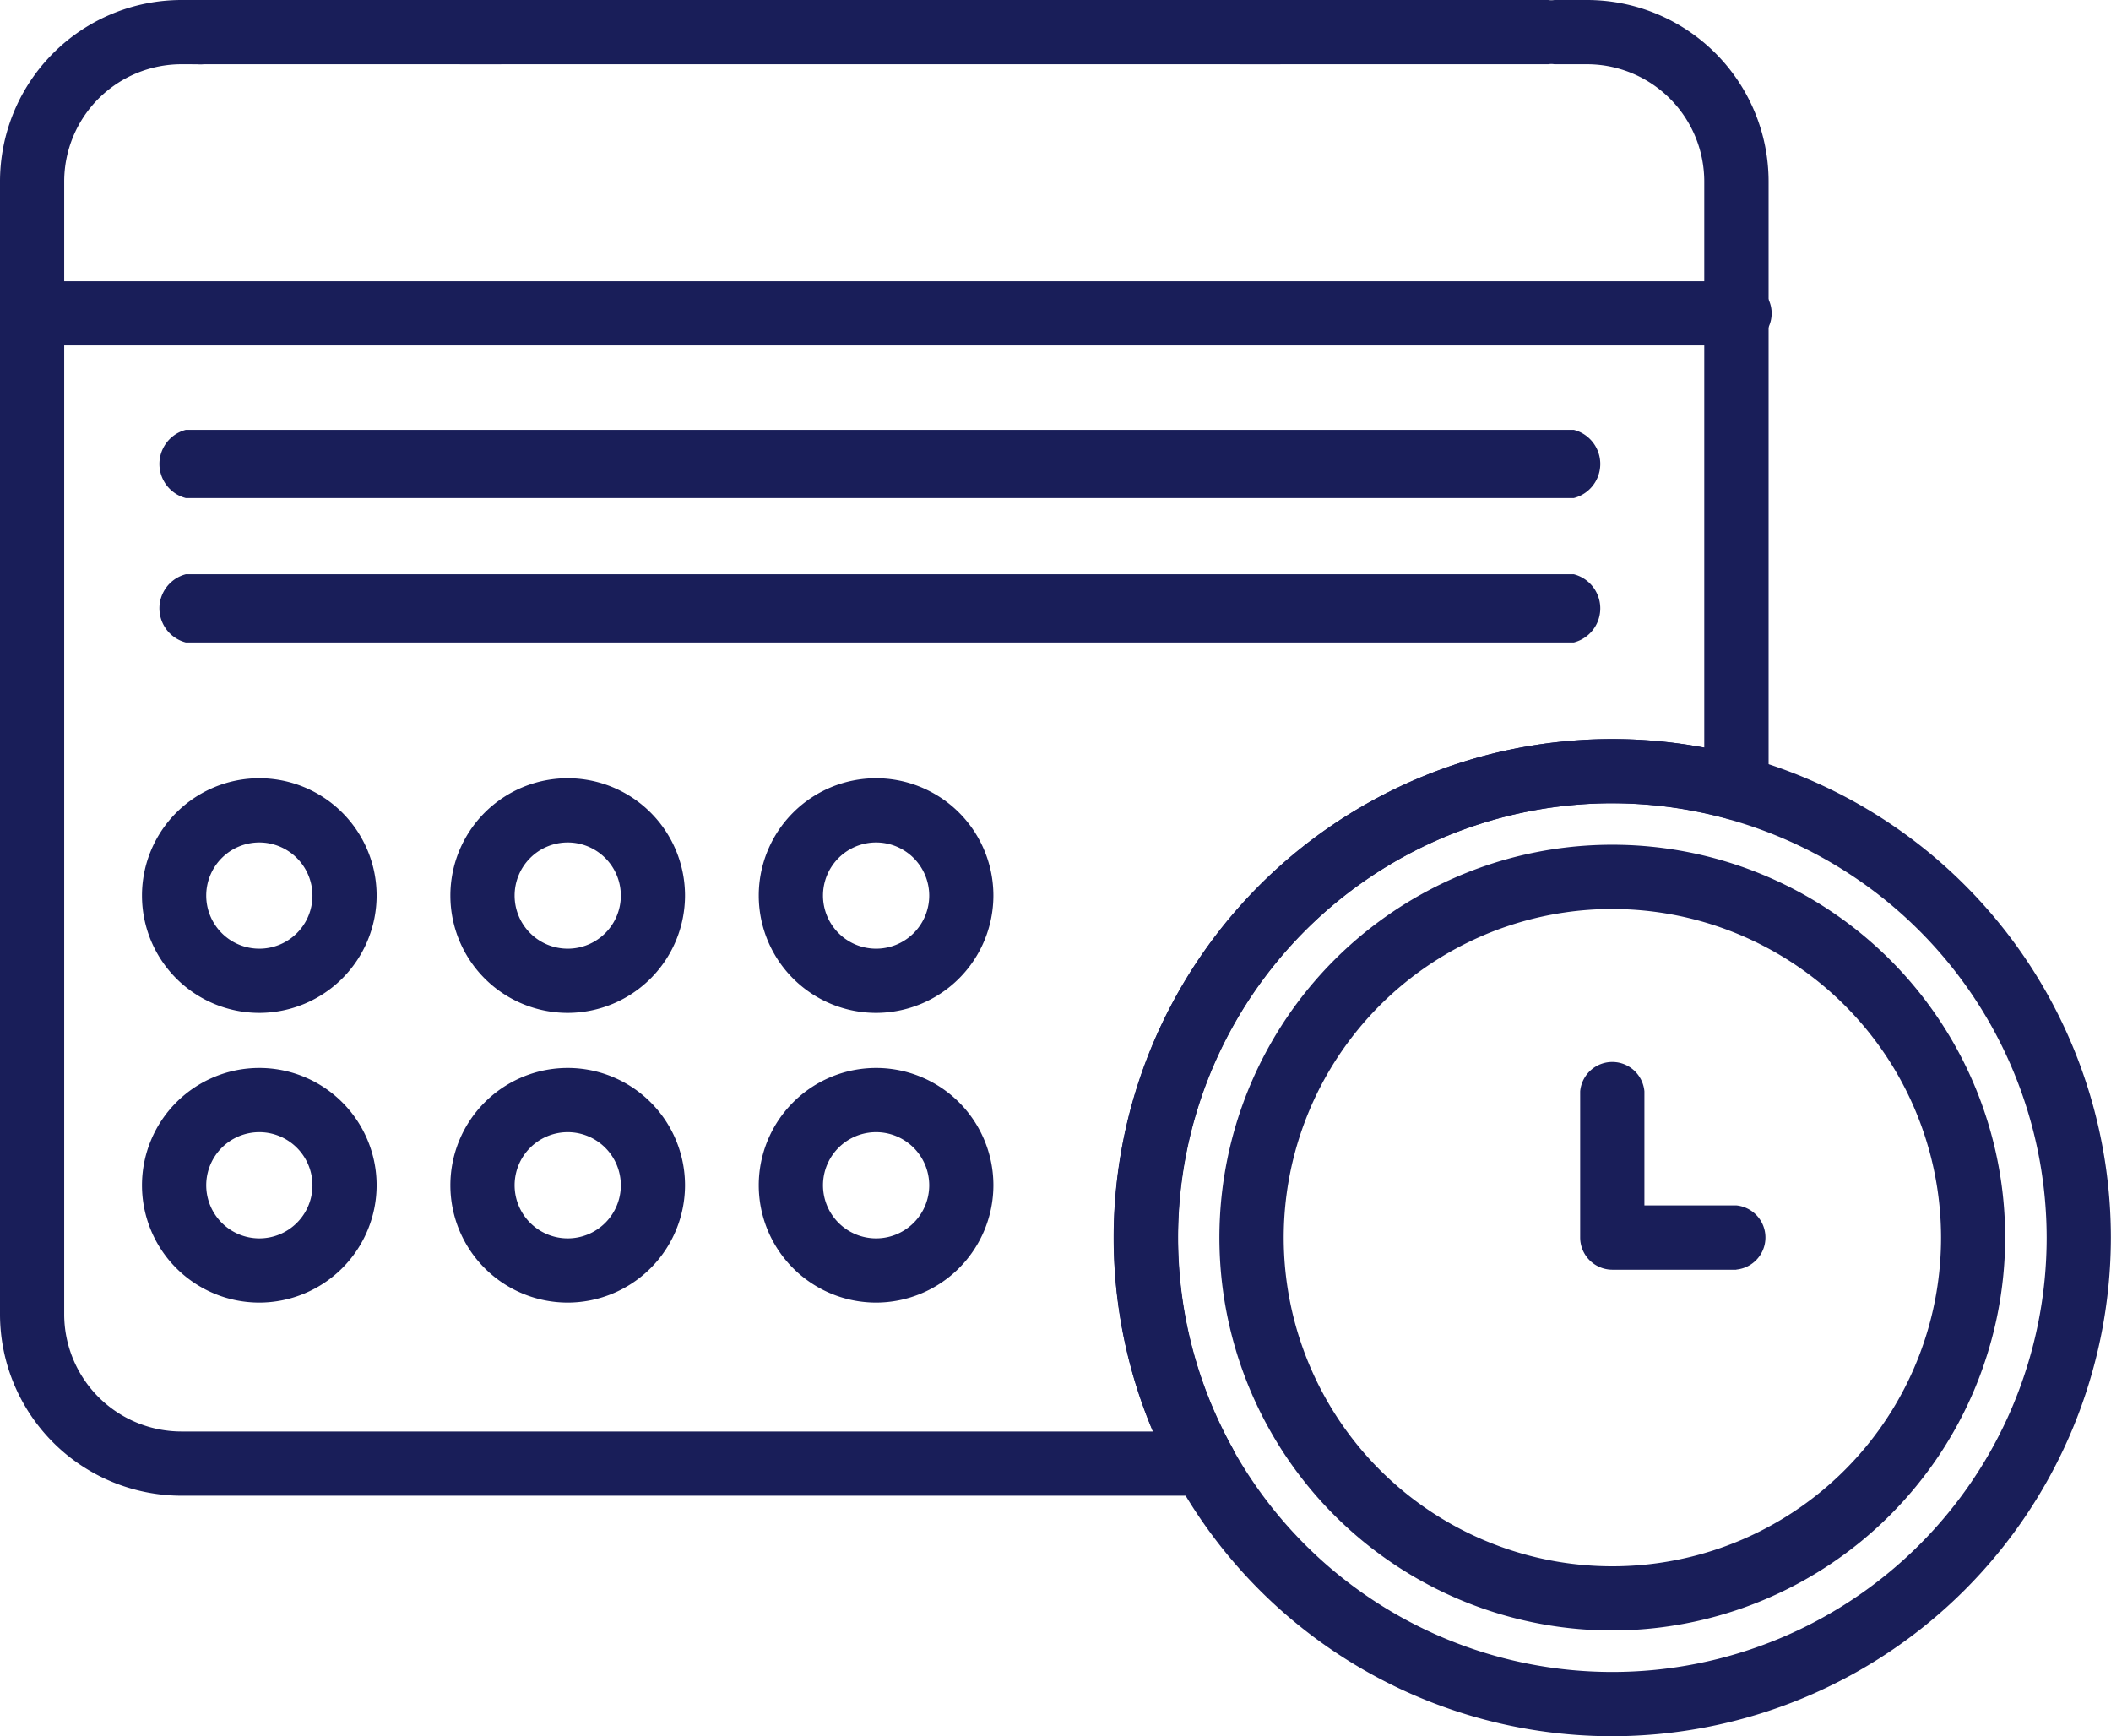
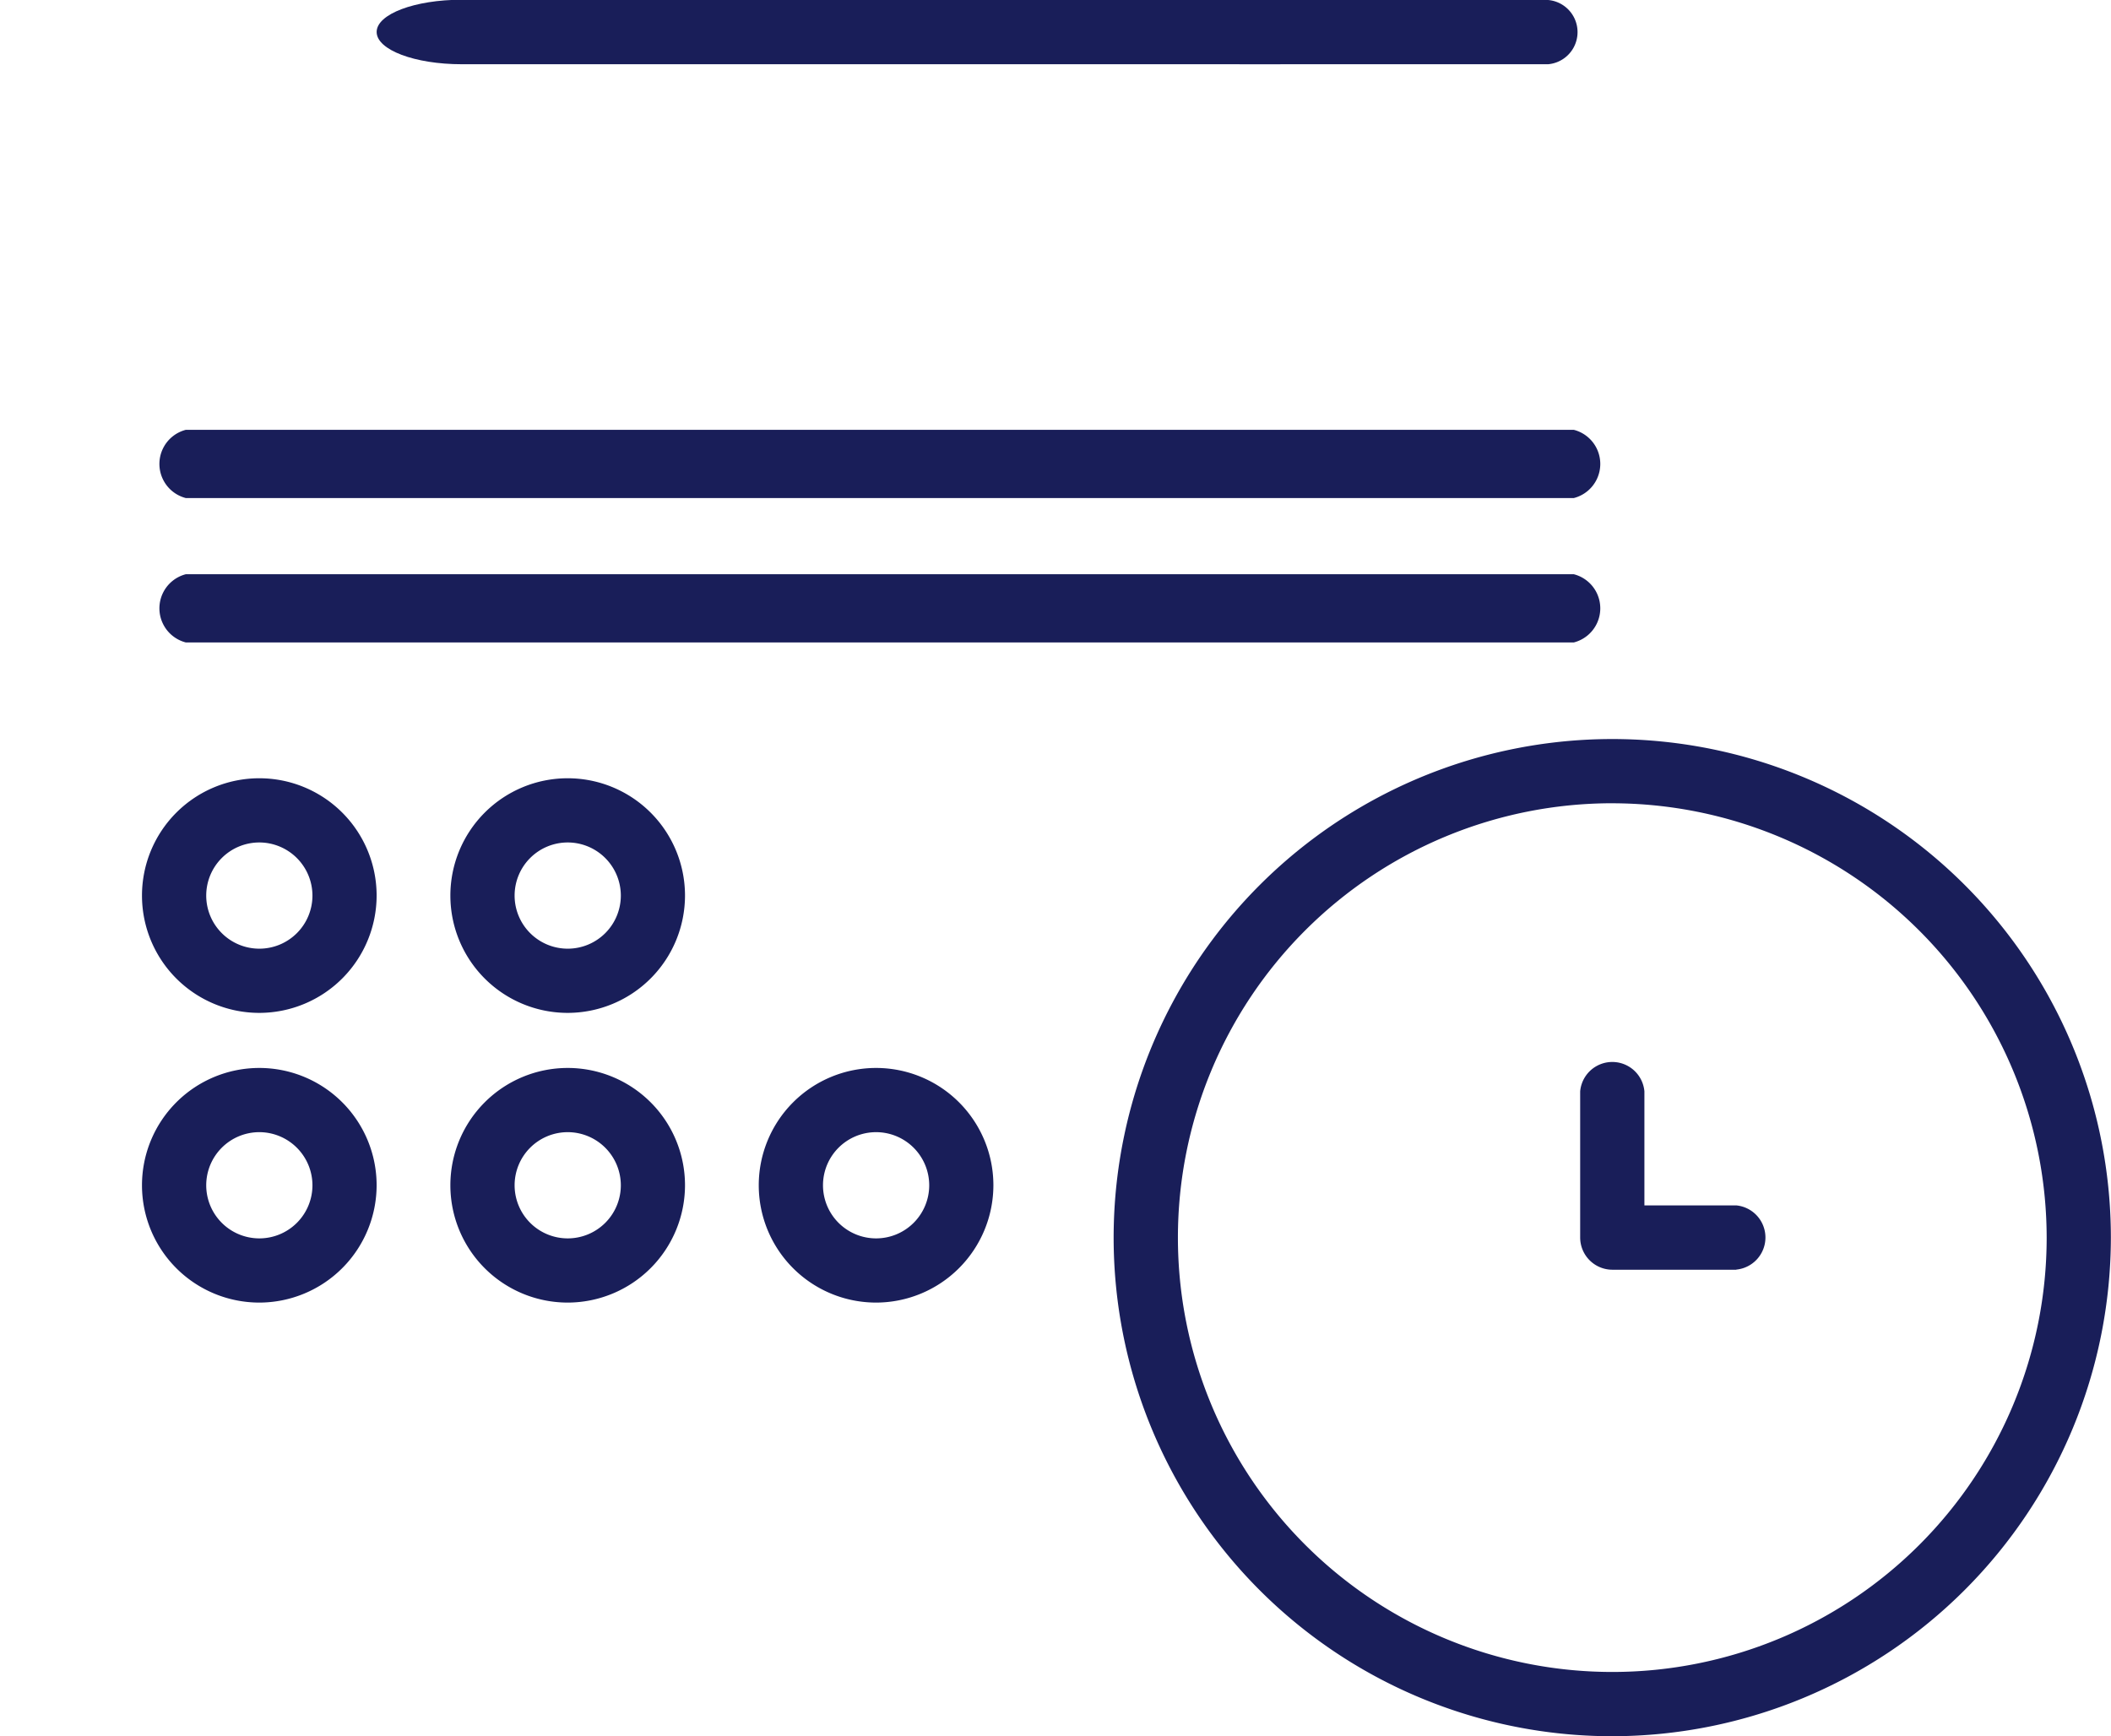
<svg xmlns="http://www.w3.org/2000/svg" id="Group_63" data-name="Group 63" width="65.462" height="53.843" viewBox="0 0 65.462 53.843">
  <g id="Group_61" data-name="Group 61" transform="translate(0 0)">
    <g id="Group_60" data-name="Group 60">
-       <path id="Path_117" data-name="Path 117" d="M147.026,138.286H94.176a1,1,0,1,1,0-1.991h52.849a1,1,0,1,1,0,1.991Z" transform="translate(-93.181 -127.574)" fill="#191e59" />
      <path id="Path_118" data-name="Path 118" d="M101.111,158.593a3.638,3.638,0,1,1,3.637-3.637A3.642,3.642,0,0,1,101.111,158.593Zm0-5.285a1.647,1.647,0,1,0,1.647,1.648A1.65,1.65,0,0,0,101.111,153.308Z" transform="translate(-93.069 -127.182)" fill="#191e59" />
      <path id="Path_119" data-name="Path 119" d="M101.111,167.349a3.638,3.638,0,1,1,3.637-3.639A3.643,3.643,0,0,1,101.111,167.349Zm0-5.285a1.647,1.647,0,1,0,1.647,1.647A1.65,1.65,0,0,0,101.111,162.064Z" transform="translate(-93.069 -126.954)" fill="#191e59" />
      <path id="Path_120" data-name="Path 120" d="M110.431,158.593a3.638,3.638,0,1,1,3.637-3.637A3.642,3.642,0,0,1,110.431,158.593Zm0-5.285a1.647,1.647,0,1,0,1.647,1.648A1.649,1.649,0,0,0,110.431,153.308Z" transform="translate(-92.826 -127.182)" fill="#191e59" />
      <path id="Path_121" data-name="Path 121" d="M110.431,167.349a3.638,3.638,0,1,1,3.637-3.639A3.643,3.643,0,0,1,110.431,167.349Zm0-5.285a1.647,1.647,0,1,0,1.647,1.647A1.649,1.649,0,0,0,110.431,162.064Z" transform="translate(-92.826 -126.954)" fill="#191e59" />
-       <path id="Path_124" data-name="Path 124" d="M119.751,158.593a3.638,3.638,0,1,1,3.637-3.637A3.642,3.642,0,0,1,119.751,158.593Zm0-5.285a1.647,1.647,0,1,0,1.647,1.648A1.649,1.649,0,0,0,119.751,153.308Z" transform="translate(-92.583 -127.182)" fill="#191e59" />
      <path id="Path_125" data-name="Path 125" d="M119.751,167.349a3.638,3.638,0,1,1,3.637-3.639A3.643,3.643,0,0,1,119.751,167.349Zm0-5.285a1.647,1.647,0,1,0,1.647,1.647A1.649,1.649,0,0,0,119.751,162.064Z" transform="translate(-92.583 -126.954)" fill="#191e59" />
-       <path id="Path_136" data-name="Path 136" d="M142.221,177.693A12.183,12.183,0,1,1,154.4,165.511,12.2,12.2,0,0,1,142.221,177.693Zm0-22.374a10.192,10.192,0,1,0,10.191,10.191A10.2,10.2,0,0,0,142.221,155.32Z" transform="translate(-92.22 -127.13)" fill="#191e59" />
      <path id="Path_137" data-name="Path 137" d="M142.3,181.056a15.462,15.462,0,1,1,15.461-15.462A15.48,15.48,0,0,1,142.3,181.056Zm0-28.933a13.47,13.47,0,1,0,13.47,13.47A13.485,13.485,0,0,0,142.3,152.124Z" transform="translate(-92.303 -127.213)" fill="#191e59" />
-       <path id="Path_139" data-name="Path 139" d="M124.587,129.788h-9.563a1,1,0,0,1,0-1.992h9.563a1,1,0,0,1,0,1.992Z" transform="translate(-109.057 -127.796)" fill="#191e59" />
-       <path id="Path_143" data-name="Path 143" d="M124.587,129.788h-9.563a1,1,0,0,1,0-1.992h9.563a1,1,0,0,1,0,1.992Z" transform="translate(-76.578 -127.796)" fill="#191e59" />
+       <path id="Path_143" data-name="Path 143" d="M124.587,129.788h-9.563a1,1,0,0,1,0-1.992h9.563a1,1,0,0,1,0,1.992" transform="translate(-76.578 -127.796)" fill="#191e59" />
      <path id="Path_144" data-name="Path 144" d="M142,129.788H116.666c-1.457,0-2.637-.445-2.637-1s1.18-1,2.637-1H142c1.457,0,2.637.446,2.637,1S143.457,129.788,142,129.788Z" transform="translate(-102.349 -127.796)" fill="#191e59" />
-       <path id="Path_141" data-name="Path 141" d="M130.526,174.18H98.806a5.631,5.631,0,0,1-5.625-5.624V133.421a5.631,5.631,0,0,1,5.625-5.625h.5a1,1,0,1,1,0,1.992h-.5a3.638,3.638,0,0,0-3.634,3.633v35.135a3.638,3.638,0,0,0,3.634,3.633h30.131A15.461,15.461,0,0,1,146.03,150.98V133.421a3.638,3.638,0,0,0-3.634-3.633h-1.008a1,1,0,0,1,0-1.992H142.4a5.631,5.631,0,0,1,5.625,5.625v18.81a1,1,0,0,1-1.259.96A13.47,13.47,0,0,0,131.4,172.7a1,1,0,0,1-.871,1.478Z" transform="translate(-93.181 -127.796)" fill="#191e59" />
      <path id="Path_142" data-name="Path 142" d="M145.78,166.337h-3.844a1,1,0,0,1-1-1v-4.532a1,1,0,0,1,1.992,0v3.537h2.848a1,1,0,0,1,0,1.991Z" transform="translate(-91.935 -126.961)" fill="#191e59" />
    </g>
    <path id="Path_145" data-name="Path 145" d="M142.423,51.972H99.378a1.093,1.093,0,0,1,0-2.115h43.045a1.092,1.092,0,0,1,0,2.115Z" transform="translate(-93.618 -36.527)" fill="#191e59" />
    <path id="Path_146" data-name="Path 146" d="M142.423,51.972H99.378a1.093,1.093,0,0,1,0-2.115h43.045a1.092,1.092,0,0,1,0,2.115Z" transform="translate(-93.618 -32.049)" fill="#191e59" />
  </g>
</svg>